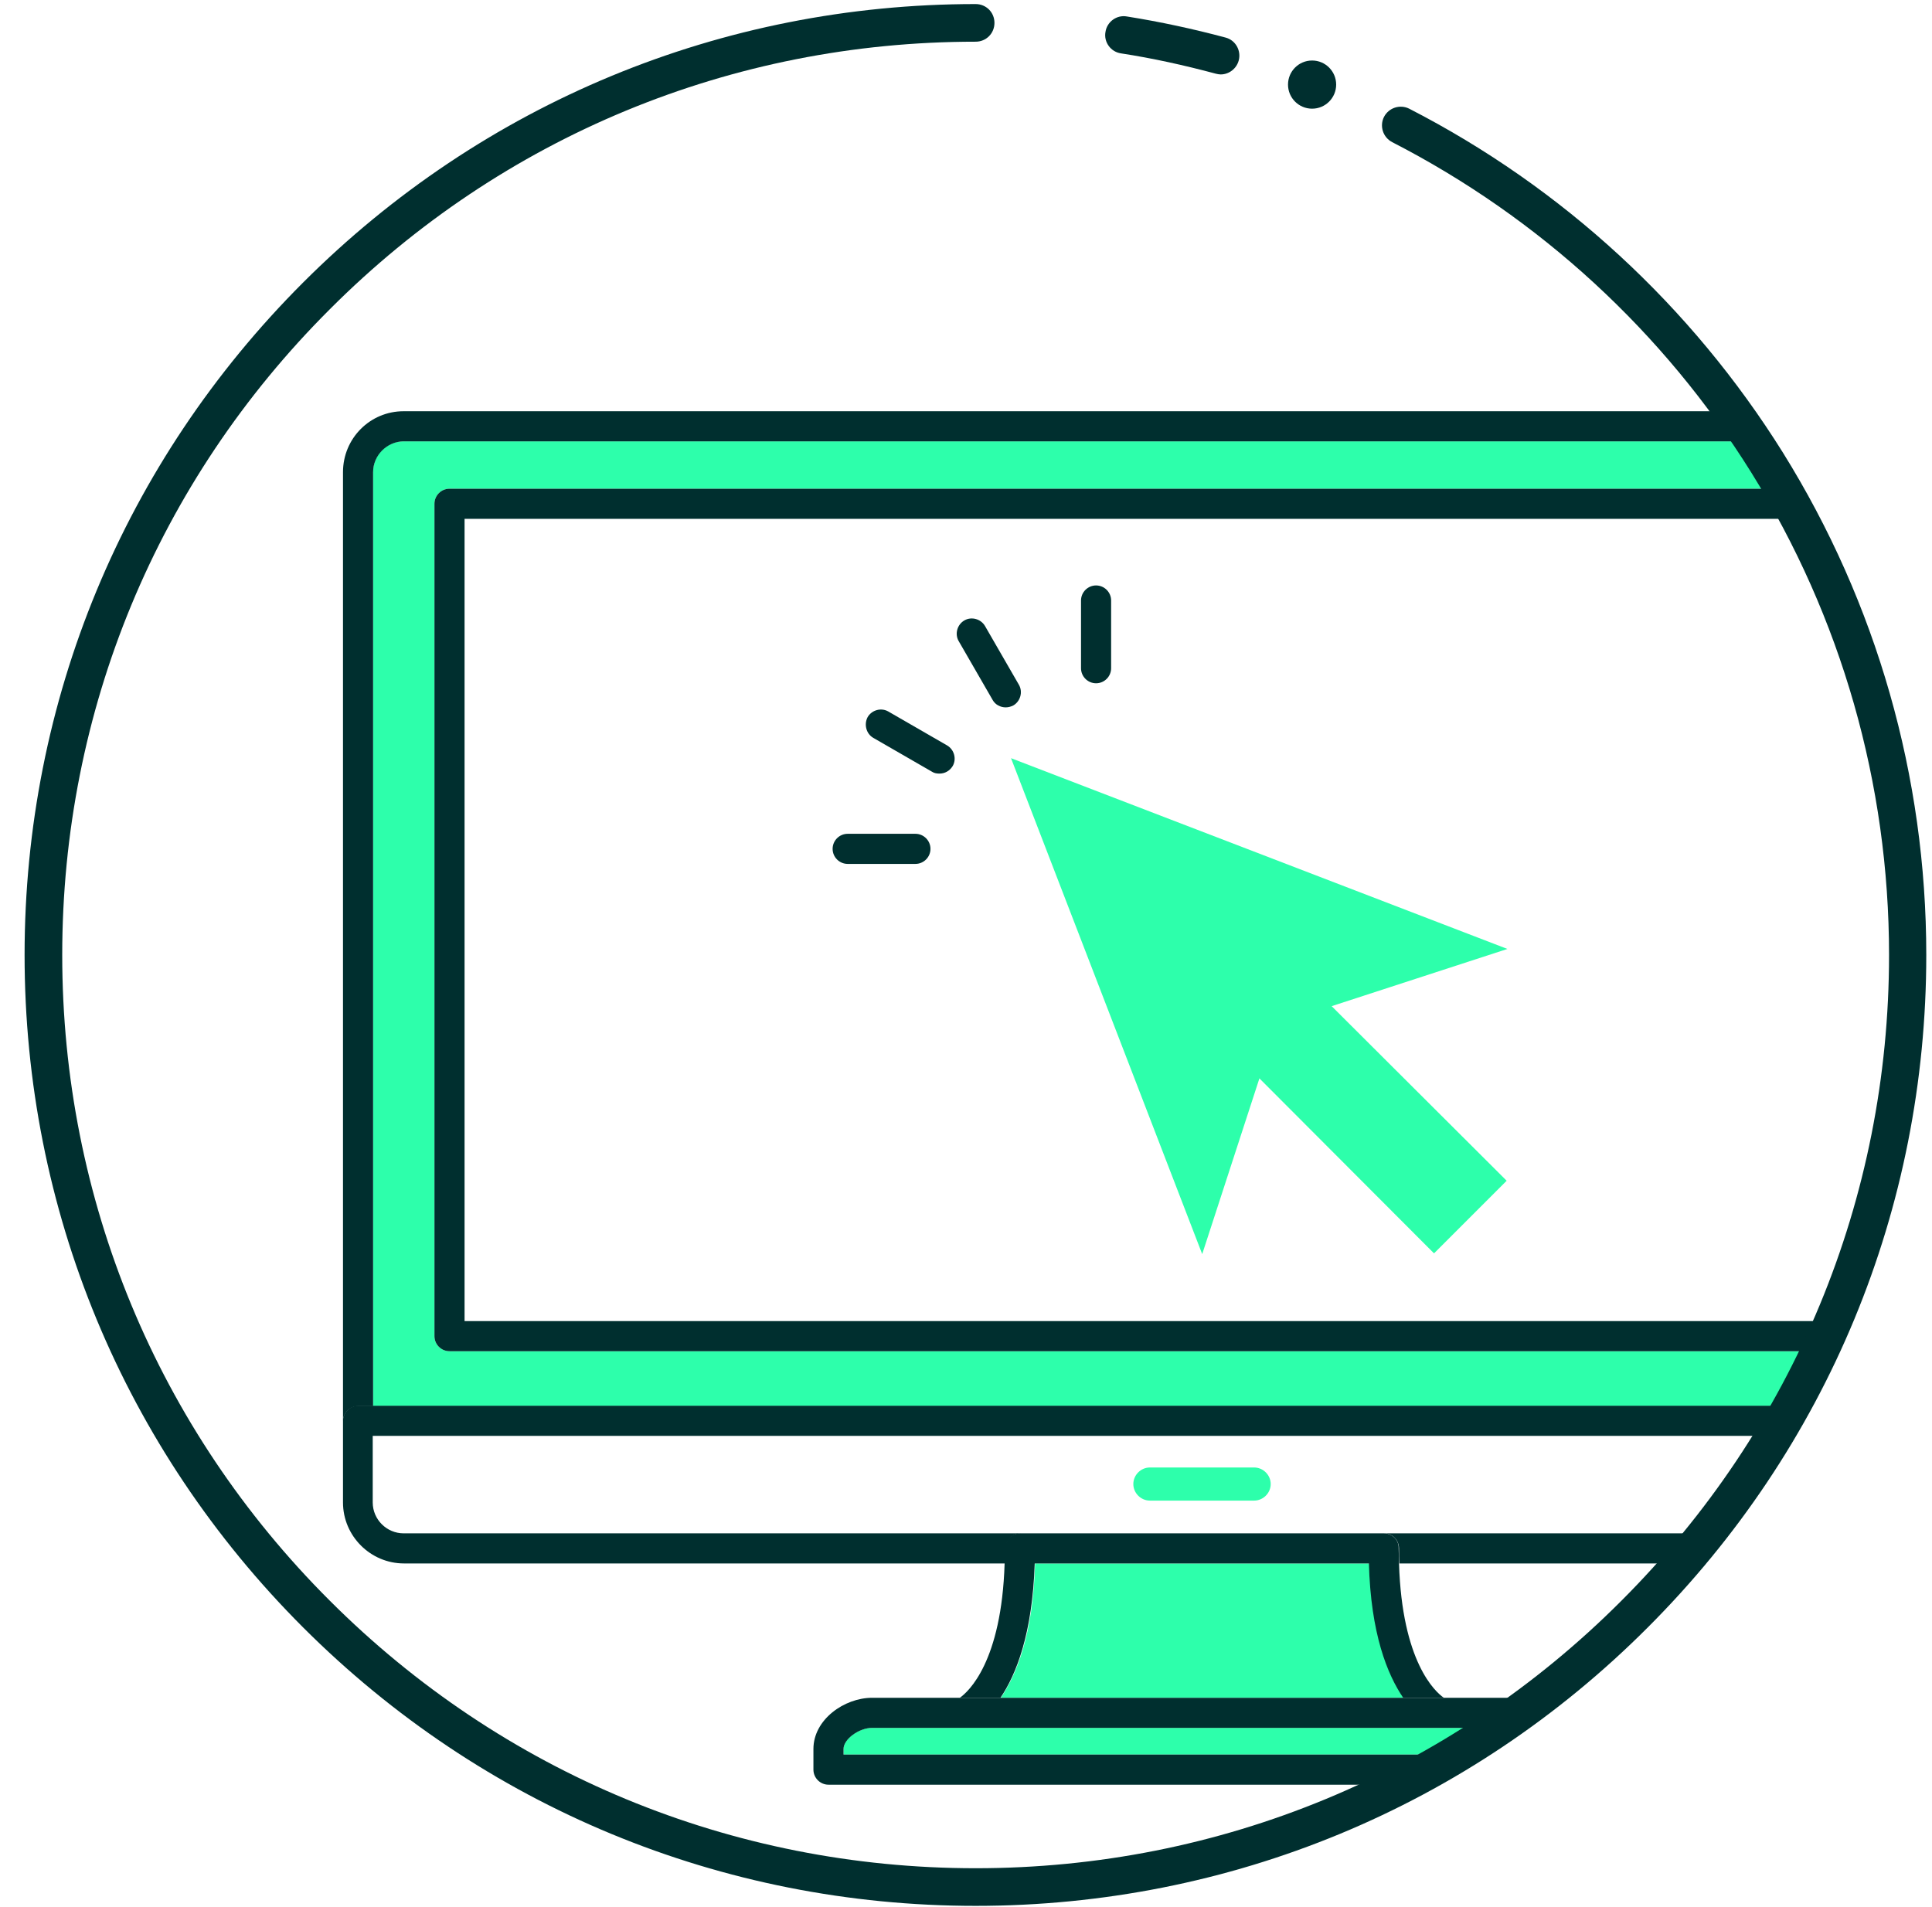
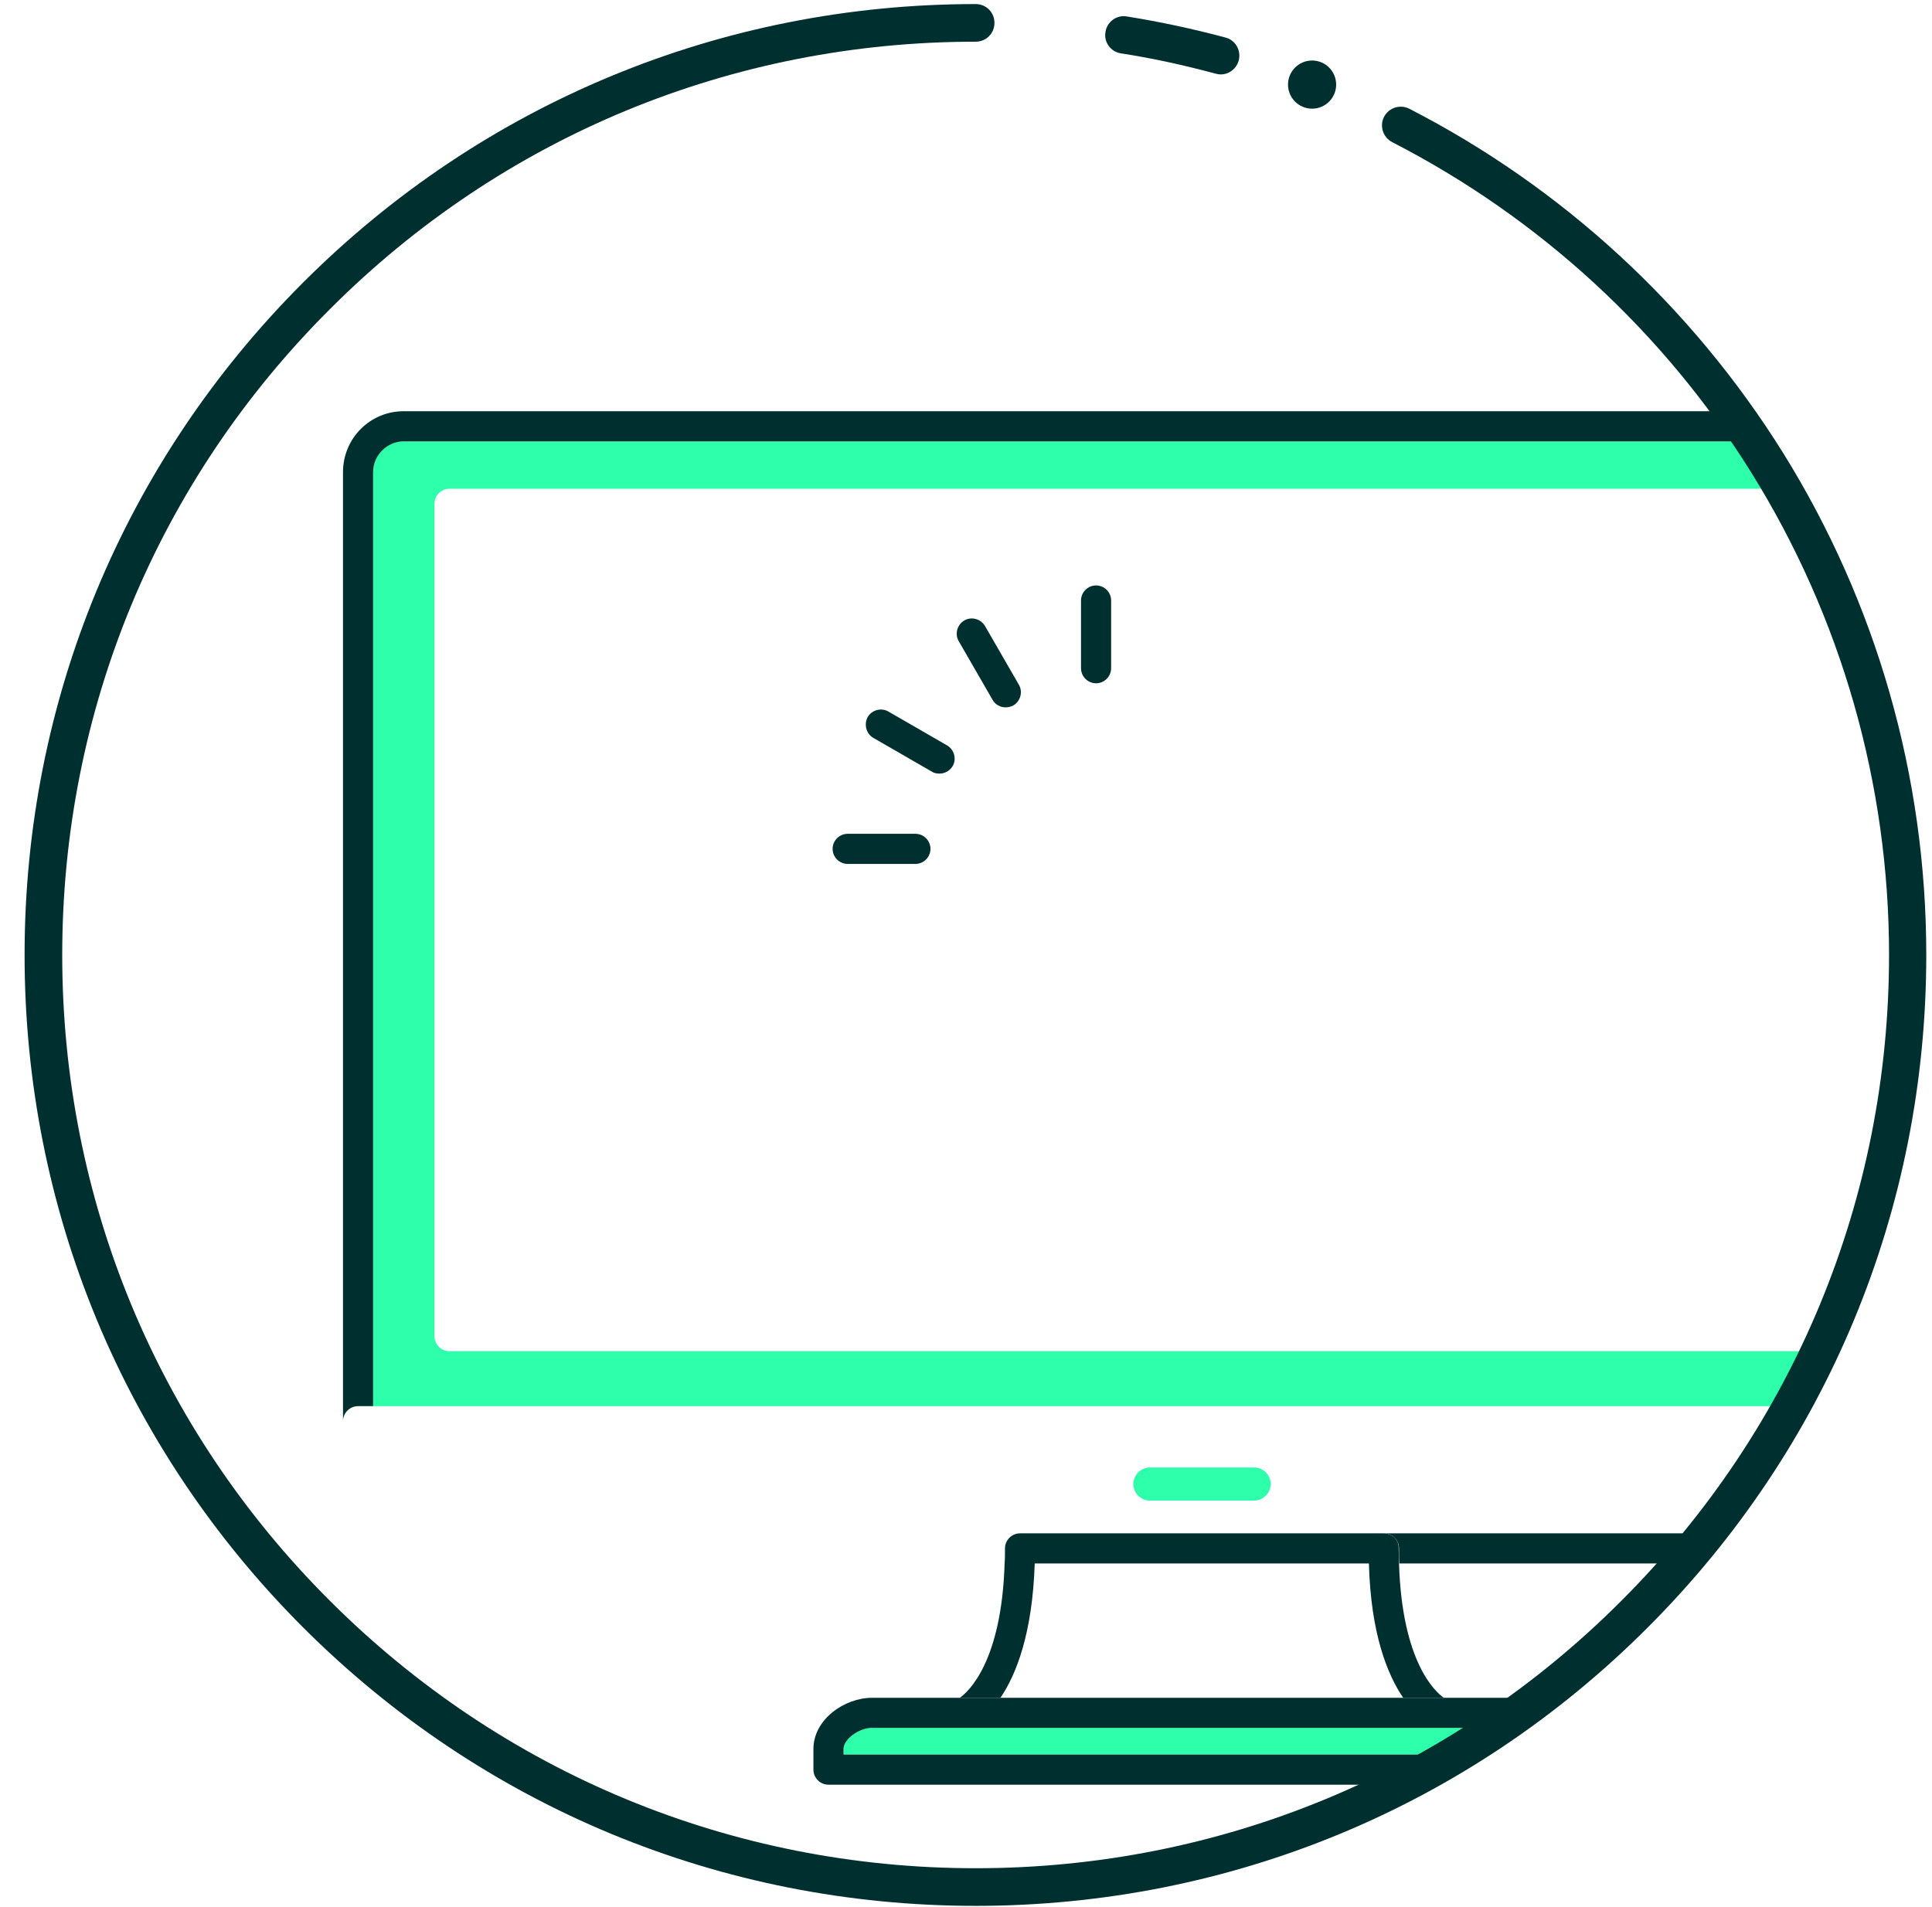
<svg xmlns="http://www.w3.org/2000/svg" width="77" height="76" viewBox="0 0 77 76" fill="none">
  <g clip-path="url(#clip0_396_7465)">
    <path d="M14.87 18.821V56.05H71.418C71.808 55.33 72.183 54.61 72.543 53.86H17.915C17.585 53.86 17.315 53.59 17.315 53.26V20.081C17.315 19.751 17.585 19.481 17.915 19.481H71.058C70.683 18.836 70.293 18.206 69.888 17.591H16.085C15.41 17.591 14.87 18.131 14.87 18.821Z" fill="#2DFFAB" />
-     <path d="M41.254 62.32C41.179 65.124 40.519 66.744 39.889 67.674H55.938C55.308 66.744 54.663 65.109 54.573 62.32H41.254Z" fill="#2DFFAB" />
    <path d="M38.434 68.874H34.759C34.219 68.874 33.619 69.324 33.619 69.714V69.939H57.978C58.548 69.594 59.118 69.234 59.658 68.874H57.393H38.434Z" fill="#2DFFAB" />
    <path d="M45.829 59.815H49.983C50.343 59.815 50.644 59.515 50.644 59.155C50.644 58.795 50.343 58.495 49.983 58.495H45.829C45.469 58.495 45.169 58.795 45.169 59.155C45.169 59.515 45.469 59.815 45.829 59.815Z" fill="#2DFFAB" />
-     <path d="M40.294 30.221L47.914 49.99L50.194 42.985L57.153 49.96L60.048 47.065L53.073 40.106L60.078 37.826L40.294 30.221Z" fill="#2DFFAB" />
    <path d="M13.67 18.822V56.65C13.67 56.32 13.94 56.05 14.27 56.05H14.87V18.822C14.87 18.146 15.425 17.592 16.1 17.592H69.903C69.633 17.187 69.363 16.782 69.078 16.392H16.085C14.75 16.392 13.67 17.472 13.67 18.822Z" fill="#002F2F" />
-     <path d="M14.27 56.035C13.94 56.035 13.67 56.305 13.67 56.635V59.89C13.67 61.225 14.765 62.32 16.1 62.32H40.069C40.069 62.125 40.084 61.93 40.084 61.72C40.084 61.39 40.354 61.12 40.684 61.12H16.085C15.41 61.12 14.855 60.565 14.855 59.89V57.235H70.713C70.953 56.845 71.178 56.44 71.403 56.035H14.855H14.27Z" fill="#002F2F" />
    <path d="M55.758 61.72C55.758 61.93 55.758 62.125 55.773 62.32H67.038C67.383 61.93 67.713 61.525 68.028 61.12H55.173C55.488 61.12 55.758 61.39 55.758 61.72Z" fill="#002F2F" />
-     <path d="M17.315 20.081V53.26C17.315 53.59 17.585 53.86 17.915 53.86H72.528C72.708 53.47 72.888 53.065 73.068 52.66H18.515V20.681H71.718C71.508 20.276 71.283 19.871 71.058 19.481H17.915C17.585 19.481 17.315 19.751 17.315 20.081Z" fill="#002F2F" />
    <path d="M55.158 61.12H40.654C40.324 61.12 40.054 61.39 40.054 61.72C40.054 61.93 40.054 62.125 40.039 62.32C39.919 66.234 38.599 67.434 38.254 67.674H39.874C40.504 66.744 41.149 65.109 41.239 62.32H54.558C54.633 65.124 55.293 66.744 55.923 67.674H57.543C57.198 67.434 55.878 66.249 55.758 62.32C55.758 62.125 55.743 61.93 55.743 61.72C55.758 61.39 55.488 61.12 55.158 61.12Z" fill="#002F2F" />
    <path d="M57.558 67.675H55.938H39.889H38.269H34.759C33.649 67.675 32.419 68.544 32.419 69.715V70.539C32.419 70.869 32.689 71.139 33.019 71.139H55.818C56.553 70.764 57.273 70.359 57.978 69.939H33.619V69.715C33.619 69.325 34.234 68.874 34.759 68.874H38.434H57.393H59.658C60.213 68.499 60.768 68.094 61.308 67.69C61.233 67.675 61.143 67.675 61.068 67.675H57.558Z" fill="#002F2F" />
    <path d="M43.684 27.236C44.014 27.236 44.284 26.966 44.284 26.636V23.936C44.284 23.606 44.014 23.336 43.684 23.336C43.354 23.336 43.084 23.606 43.084 23.936V26.636C43.084 26.966 43.354 27.236 43.684 27.236Z" fill="#002F2F" />
    <path d="M39.559 27.896C39.664 28.091 39.874 28.196 40.084 28.196C40.189 28.196 40.294 28.166 40.384 28.121C40.669 27.956 40.774 27.581 40.609 27.296L39.259 24.956C39.094 24.671 38.719 24.566 38.434 24.731C38.149 24.896 38.044 25.271 38.209 25.556L39.559 27.896Z" fill="#002F2F" />
    <path d="M34.804 29.411L37.144 30.761C37.234 30.821 37.339 30.836 37.444 30.836C37.654 30.836 37.849 30.731 37.969 30.536C38.134 30.251 38.029 29.876 37.744 29.711L35.404 28.361C35.119 28.196 34.744 28.301 34.579 28.586C34.429 28.871 34.519 29.246 34.804 29.411Z" fill="#002F2F" />
    <path d="M33.784 34.436H36.484C36.814 34.436 37.084 34.166 37.084 33.836C37.084 33.506 36.814 33.236 36.484 33.236H33.784C33.454 33.236 33.184 33.506 33.184 33.836C33.184 34.166 33.454 34.436 33.784 34.436Z" fill="#002F2F" />
    <path d="M48.649 2.967C48.589 2.967 48.514 2.952 48.454 2.937C47.224 2.607 45.949 2.322 44.674 2.127C44.269 2.067 43.984 1.677 44.059 1.272C44.119 0.867 44.509 0.582 44.914 0.657C46.234 0.867 47.554 1.152 48.844 1.497C49.249 1.602 49.474 2.022 49.369 2.412C49.279 2.742 48.979 2.967 48.649 2.967Z" fill="#002F2F" />
    <path d="M38.884 75.969C28.759 75.969 19.235 72.024 12.08 64.87C4.925 57.715 0.98 48.19 0.98 38.066C0.98 27.941 4.925 18.416 12.08 11.262C19.235 4.107 28.759 0.162 38.884 0.162C39.304 0.162 39.634 0.492 39.634 0.912C39.634 1.332 39.304 1.662 38.884 1.662C29.164 1.662 20.015 5.442 13.145 12.327C6.26 19.196 2.48 28.346 2.48 38.066C2.48 47.785 6.26 56.935 13.145 63.805C20.015 70.674 29.164 74.469 38.884 74.469C48.604 74.469 57.753 70.689 64.623 63.805C71.493 56.935 75.288 47.785 75.288 38.066C75.288 31.241 73.383 24.596 69.798 18.836C66.303 13.227 61.353 8.682 55.488 5.667C55.113 5.472 54.978 5.022 55.158 4.662C55.353 4.287 55.803 4.152 56.163 4.332C62.268 7.467 67.413 12.207 71.058 18.041C74.793 24.041 76.772 30.956 76.772 38.066C76.772 48.19 72.828 57.715 65.673 64.87C58.533 72.024 49.009 75.969 38.884 75.969Z" fill="#002F2F" />
    <path d="M52.294 4.332C52.824 4.332 53.253 3.902 53.253 3.372C53.253 2.842 52.824 2.412 52.294 2.412C51.763 2.412 51.334 2.842 51.334 3.372C51.334 3.902 51.763 4.332 52.294 4.332Z" fill="#002F2F" />
  </g>
  <defs>
    <clipPath id="clip0_396_7465">
      <rect width="75.807" height="75.807" fill="white" transform="translate(0.98 0.162)" />
    </clipPath>
  </defs>
</svg>